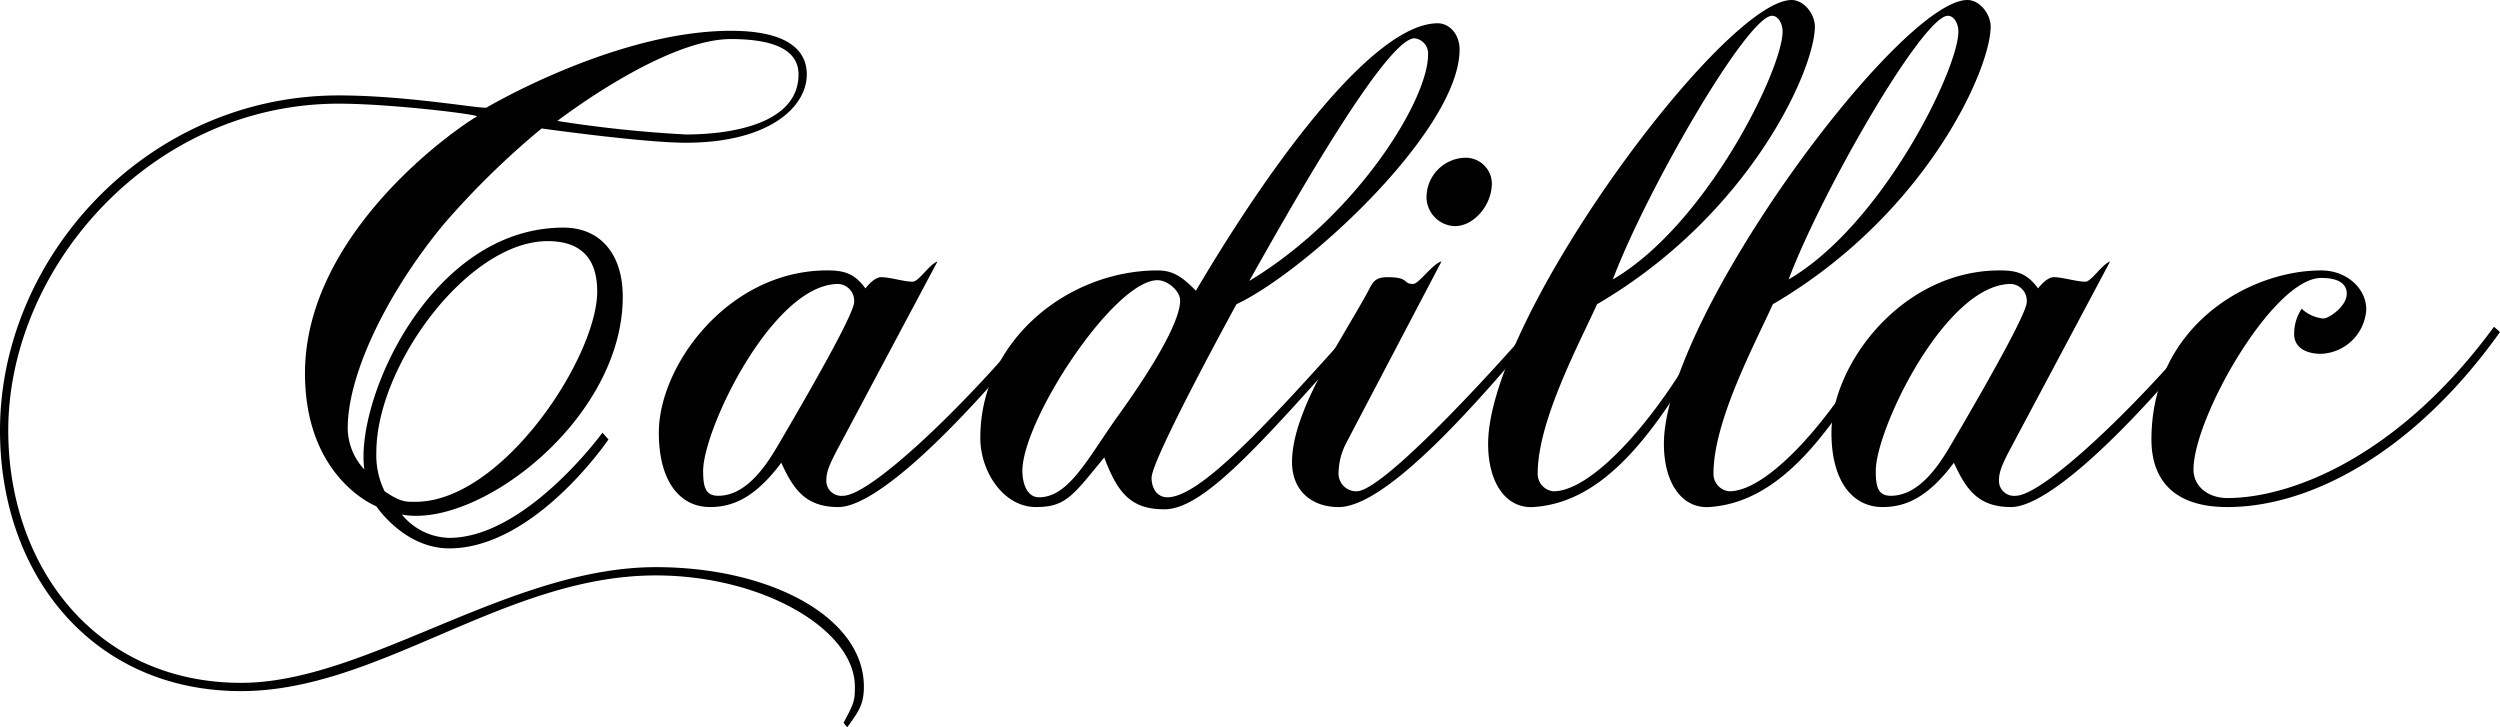
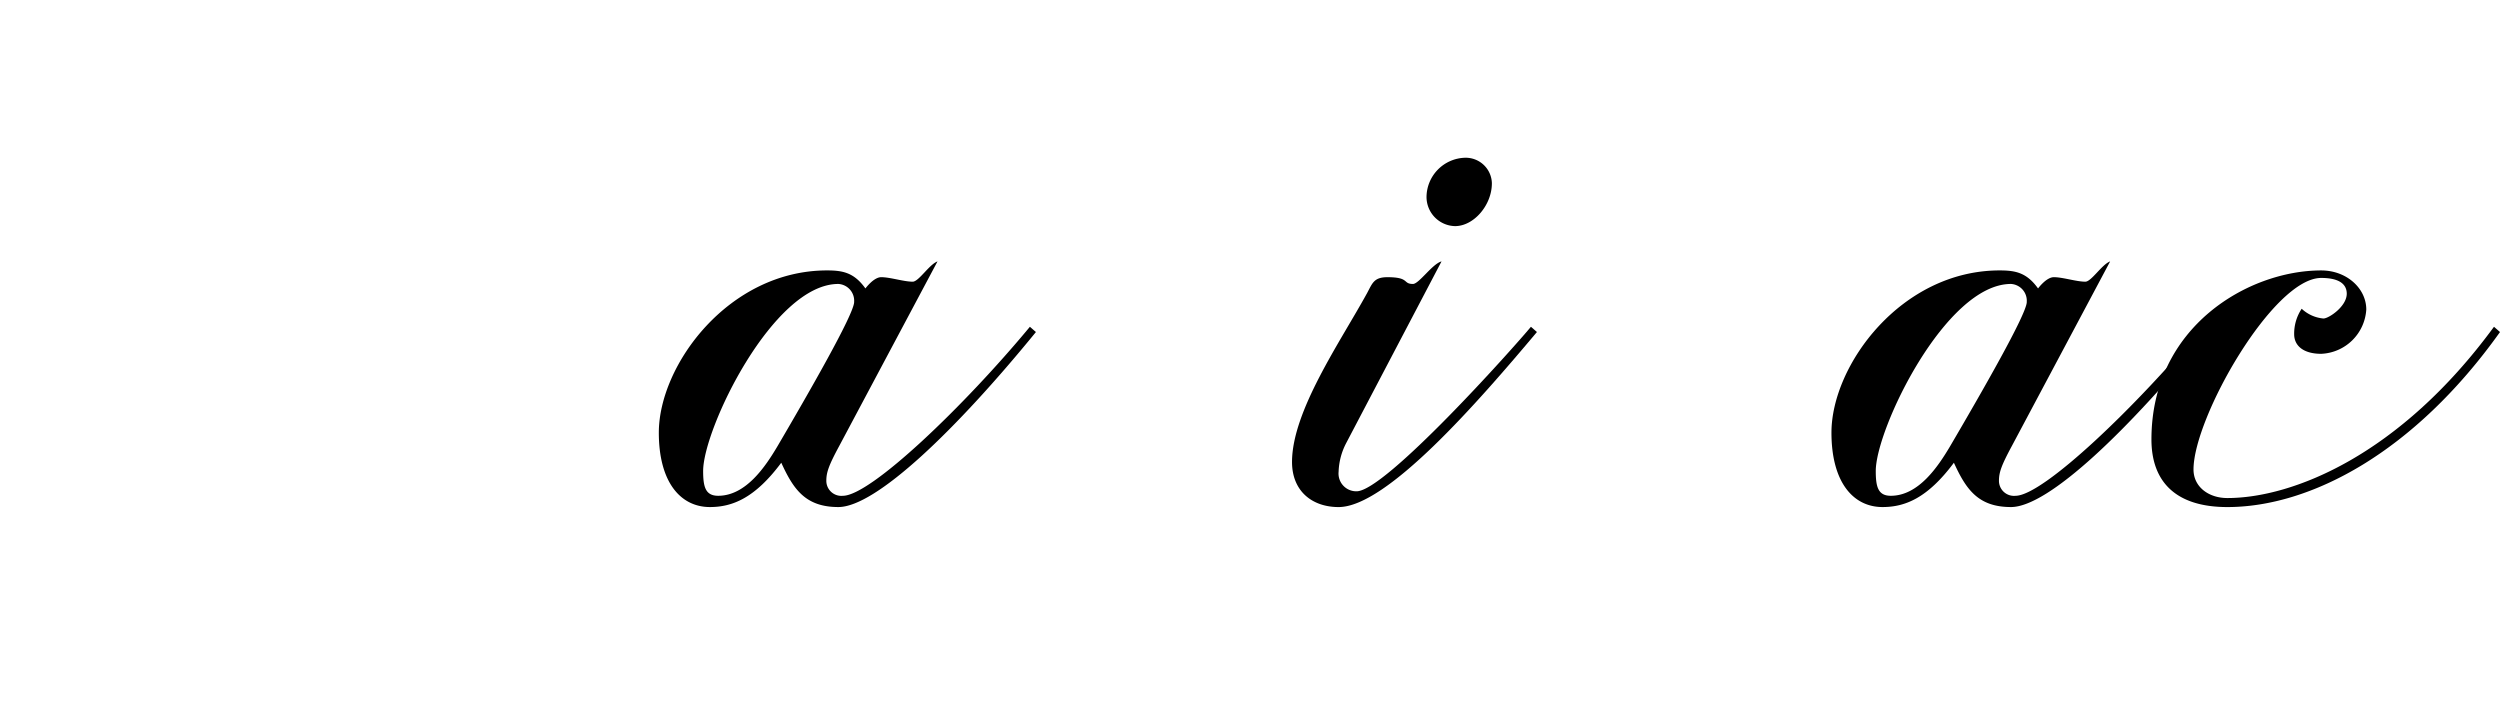
<svg xmlns="http://www.w3.org/2000/svg" id="Grupo_12" data-name="Grupo 12" width="404.458" height="117.643" viewBox="0 0 404.458 117.643">
  <defs>
    <clipPath id="clip-path">
      <rect id="Retângulo_1" data-name="Retângulo 1" width="404.458" height="117.643" />
    </clipPath>
  </defs>
  <g id="Grupo_2" data-name="Grupo 2" clip-path="url(#clip-path)">
-     <path id="Caminho_4" data-name="Caminho 4" d="M139.761,117.419c0-11.181-15.07-19.324-33.664-19.324-23.7,0-46.911,18.716-67.085,18.716-23.456,0-37.675-18.716-37.675-40.835,0-26.372,23.091-52.866,53.474-52.866,8.142,0,22.362,1.7,22.362,2.066-3.4,1.944-27.831,18.838-27.831,41.564,0,17.015,11.545,21.511,11.545,21.511s4.5,6.806,11.789,6.806c13.855,0,25.765-17.622,25.765-17.622l-.972-1.094s-12.4,17.015-24.792,17.015a10.181,10.181,0,0,1-7.656-3.767c12.4,2.309,35.73-15.434,35.73-35.244,0-6.928-3.646-11.181-9.6-11.181-21.511,0-33.785,27.953-32.205,39.133A9.919,9.919,0,0,1,56.269,75c.243-8.629,6.563-21.633,15.678-32.57A132.975,132.975,0,0,1,87.625,27.121s16.407,2.309,23.333,2.309c13.369,0,19.567-5.712,19.567-11.059,0-3.525-2.553-7.049-12.275-7.049-18.594,0-39.5,12.4-39.5,12.4-.364.364-12.639-1.945-23.941-1.945C23.82,21.774,0,47.9,0,75.977c0,23.334,14.948,42.172,39.012,42.172,22.361,0,42.657-18.716,67.085-18.716,17.258,0,32.206,8.75,32.206,17.987,0,2.309-.121,2.673-1.823,5.833a3.235,3.235,0,0,0,.608.729c1.823-2.552,2.674-3.646,2.674-6.562M129.188,18.371c0,8.021-10.937,9.723-18.23,9.723a201.608,201.608,0,0,1-20.781-2.188s17.136-13.247,28.074-13.247c6.32,0,10.937,1.458,10.937,5.712M96.618,53.494c0,10.573-15.313,34.029-29.411,34.029-1.459,0-2.309.121-4.983-1.7A13.19,13.19,0,0,1,60.887,79.5c0-13.976,14.827-34.151,27.71-34.151,4.5,0,8.021,1.944,8.021,8.143" transform="translate(0 -6.339)" />
    <path id="Caminho_5" data-name="Caminho 5" d="M303.177,107.518l-.972-.85c-10.573,12.76-25.765,27.344-30.261,27.344a2.429,2.429,0,0,1-2.673-2.43c0-1.337.364-2.431,2.066-5.59l15.921-29.9c-1.337.486-3.039,3.281-4.011,3.281-1.459,0-3.646-.729-5.1-.729-1.216,0-2.552,1.823-2.552,1.823-1.823-2.552-3.646-2.917-6.2-2.917-15.921,0-27.223,15.313-27.223,26.251,0,8.022,3.524,12.032,8.264,12.032,3.646,0,7.292-1.459,11.546-7.17,1.945,4.254,3.889,7.17,9.236,7.17,6.076,0,19.08-12.518,31.963-28.317m-29.41-4.861c0,1.944-7.414,14.827-12.4,23.334-1.945,3.281-5.1,8.021-9.6,8.021-2.065,0-2.43-1.458-2.43-4.01,0-6.806,11.3-30.261,21.876-30.261a2.722,2.722,0,0,1,2.552,2.917" transform="translate(-135.585 -53.801)" />
-     <path id="Caminho_6" data-name="Caminho 6" d="M437.889,12.813c0-2.552-1.7-4.253-3.524-4.253-9.966,0-26.008,21.025-39.133,43.265-2.066-2.066-3.524-3.281-6.2-3.281-14.462,0-28.681,11.3-28.681,27.1,0,5.469,3.768,11.181,8.993,11.181,4.861,0,5.955-1.823,11.059-8.021,2.188,5.834,4.375,8.386,9.723,8.386,6.32,0,15.313-10.208,31.72-28.681l-.972-.851c-14.948,16.772-25.157,27.588-30.261,27.588-1.58,0-2.552-1.337-2.552-3.16,0-3.039,13.734-28.074,13.734-28.074,11.546-5.469,36.094-28.317,36.094-41.2m-5.1.851c0,7.291-11.546,26.129-28.925,36.581C408.6,41.86,425.736,10.99,430.6,10.99a2.475,2.475,0,0,1,2.187,2.674M392.68,53.405c0,3.038-3.525,9.6-10.087,18.716-4.861,6.806-7.9,13.125-12.761,13.125-1.944,0-2.673-2.309-2.673-4.254,0-8.264,14.827-30.868,21.875-30.868,1.58,0,3.646,1.7,3.646,3.281" transform="translate(-201.753 -4.793)" />
    <path id="Caminho_7" data-name="Caminho 7" d="M507.275,62.12a4.233,4.233,0,0,0-4.375-4.132,6.413,6.413,0,0,0-6.2,6.32,4.722,4.722,0,0,0,4.618,4.74c3.039,0,5.955-3.4,5.955-6.927m7.292,24.063-.972-.851c-2.917,3.525-23.577,26.616-28.2,26.616a2.871,2.871,0,0,1-2.916-3.161,10.729,10.729,0,0,1,1.215-4.618l15.435-29.411c-1.458.364-3.646,3.646-4.619,3.646-1.7,0-.486-1.093-4.132-1.093-2.187,0-2.43.972-3.281,2.552-4.253,7.778-12.154,19.081-12.154,27.345,0,4.74,3.282,7.292,7.535,7.292,7.778,0,22.484-16.893,32.084-28.317" transform="translate(-265.913 -32.466)" />
-     <path id="Caminho_8" data-name="Caminho 8" d="M599.885,4.375c0-2.188-1.823-4.375-3.768-4.375-10.938,0-49.1,51.408-49.1,71.825,0,6.32,2.917,10.452,7.291,10.209,11.424-.729,19.81-11.667,29.046-28.317l-.972-.851c-7.17,13.855-18.229,26.616-24.792,26.616a2.818,2.818,0,0,1-2.552-2.917c0-8.508,6.806-21.147,9.6-27.345,24.549-14.341,35.123-37.675,35.244-44.845m-5.226.729c0,6.077-12.275,31.234-27.466,40.106,5.469-14.462,21.754-42.657,25.765-42.657.972,0,1.7,1.215,1.7,2.552" transform="translate(-306.264)" />
-     <path id="Caminho_9" data-name="Caminho 9" d="M664.5,4.375C664.5,2.187,662.677,0,660.733,0c-10.938,0-49.1,51.408-49.1,71.825,0,6.32,2.917,10.452,7.291,10.209,11.424-.729,19.81-11.667,29.046-28.317L647,52.866c-7.17,13.855-18.23,26.616-24.792,26.616a2.818,2.818,0,0,1-2.552-2.917c0-8.508,6.806-21.147,9.6-27.345C653.805,34.879,664.378,11.546,664.5,4.375m-5.227.729c0,6.077-12.275,31.234-27.466,40.106,5.468-14.462,21.754-42.657,25.765-42.657.972,0,1.7,1.215,1.7,2.552" transform="translate(-342.441)" />
    <path id="Caminho_10" data-name="Caminho 10" d="M734.221,107.518l-.972-.85c-10.573,12.76-25.765,27.344-30.261,27.344a2.429,2.429,0,0,1-2.673-2.43c0-1.337.365-2.431,2.066-5.59l15.921-29.9c-1.338.486-3.038,3.281-4.011,3.281-1.458,0-3.646-.729-5.1-.729-1.216,0-2.552,1.823-2.552,1.823-1.823-2.552-3.646-2.917-6.2-2.917-15.921,0-27.223,15.313-27.223,26.251,0,8.022,3.524,12.032,8.264,12.032,3.646,0,7.292-1.459,11.545-7.17,1.945,4.254,3.889,7.17,9.237,7.17,6.076,0,19.08-12.518,31.963-28.317m-29.41-4.861c0,1.944-7.414,14.827-12.4,23.334-1.945,3.281-5.1,8.021-9.6,8.021-2.066,0-2.431-1.458-2.431-4.01,0-6.806,11.3-30.261,21.876-30.261a2.722,2.722,0,0,1,2.552,2.917" transform="translate(-376.917 -53.801)" />
    <path id="Caminho_11" data-name="Caminho 11" d="M847.234,109.373l-.972-.851c-15.312,20.9-32.692,27.709-43.144,27.709-3.038,0-5.469-1.823-5.469-4.618,0-8.386,12.883-30.991,20.66-30.991,3.039,0,4.133,1.094,4.133,2.552,0,2.066-2.917,4.011-3.768,4.011a5.888,5.888,0,0,1-3.524-1.58,7.275,7.275,0,0,0-1.216,4.132c0,1.823,1.459,3.16,4.375,3.16a7.634,7.634,0,0,0,7.292-7.17c0-3.4-3.16-6.32-7.292-6.32-11.788,0-27.466,9.115-27.466,27.345,0,6.684,3.768,10.938,12.275,10.938,13.49,0,30.261-8.872,44.116-28.317" transform="translate(-442.776 -55.656)" />
  </g>
</svg>